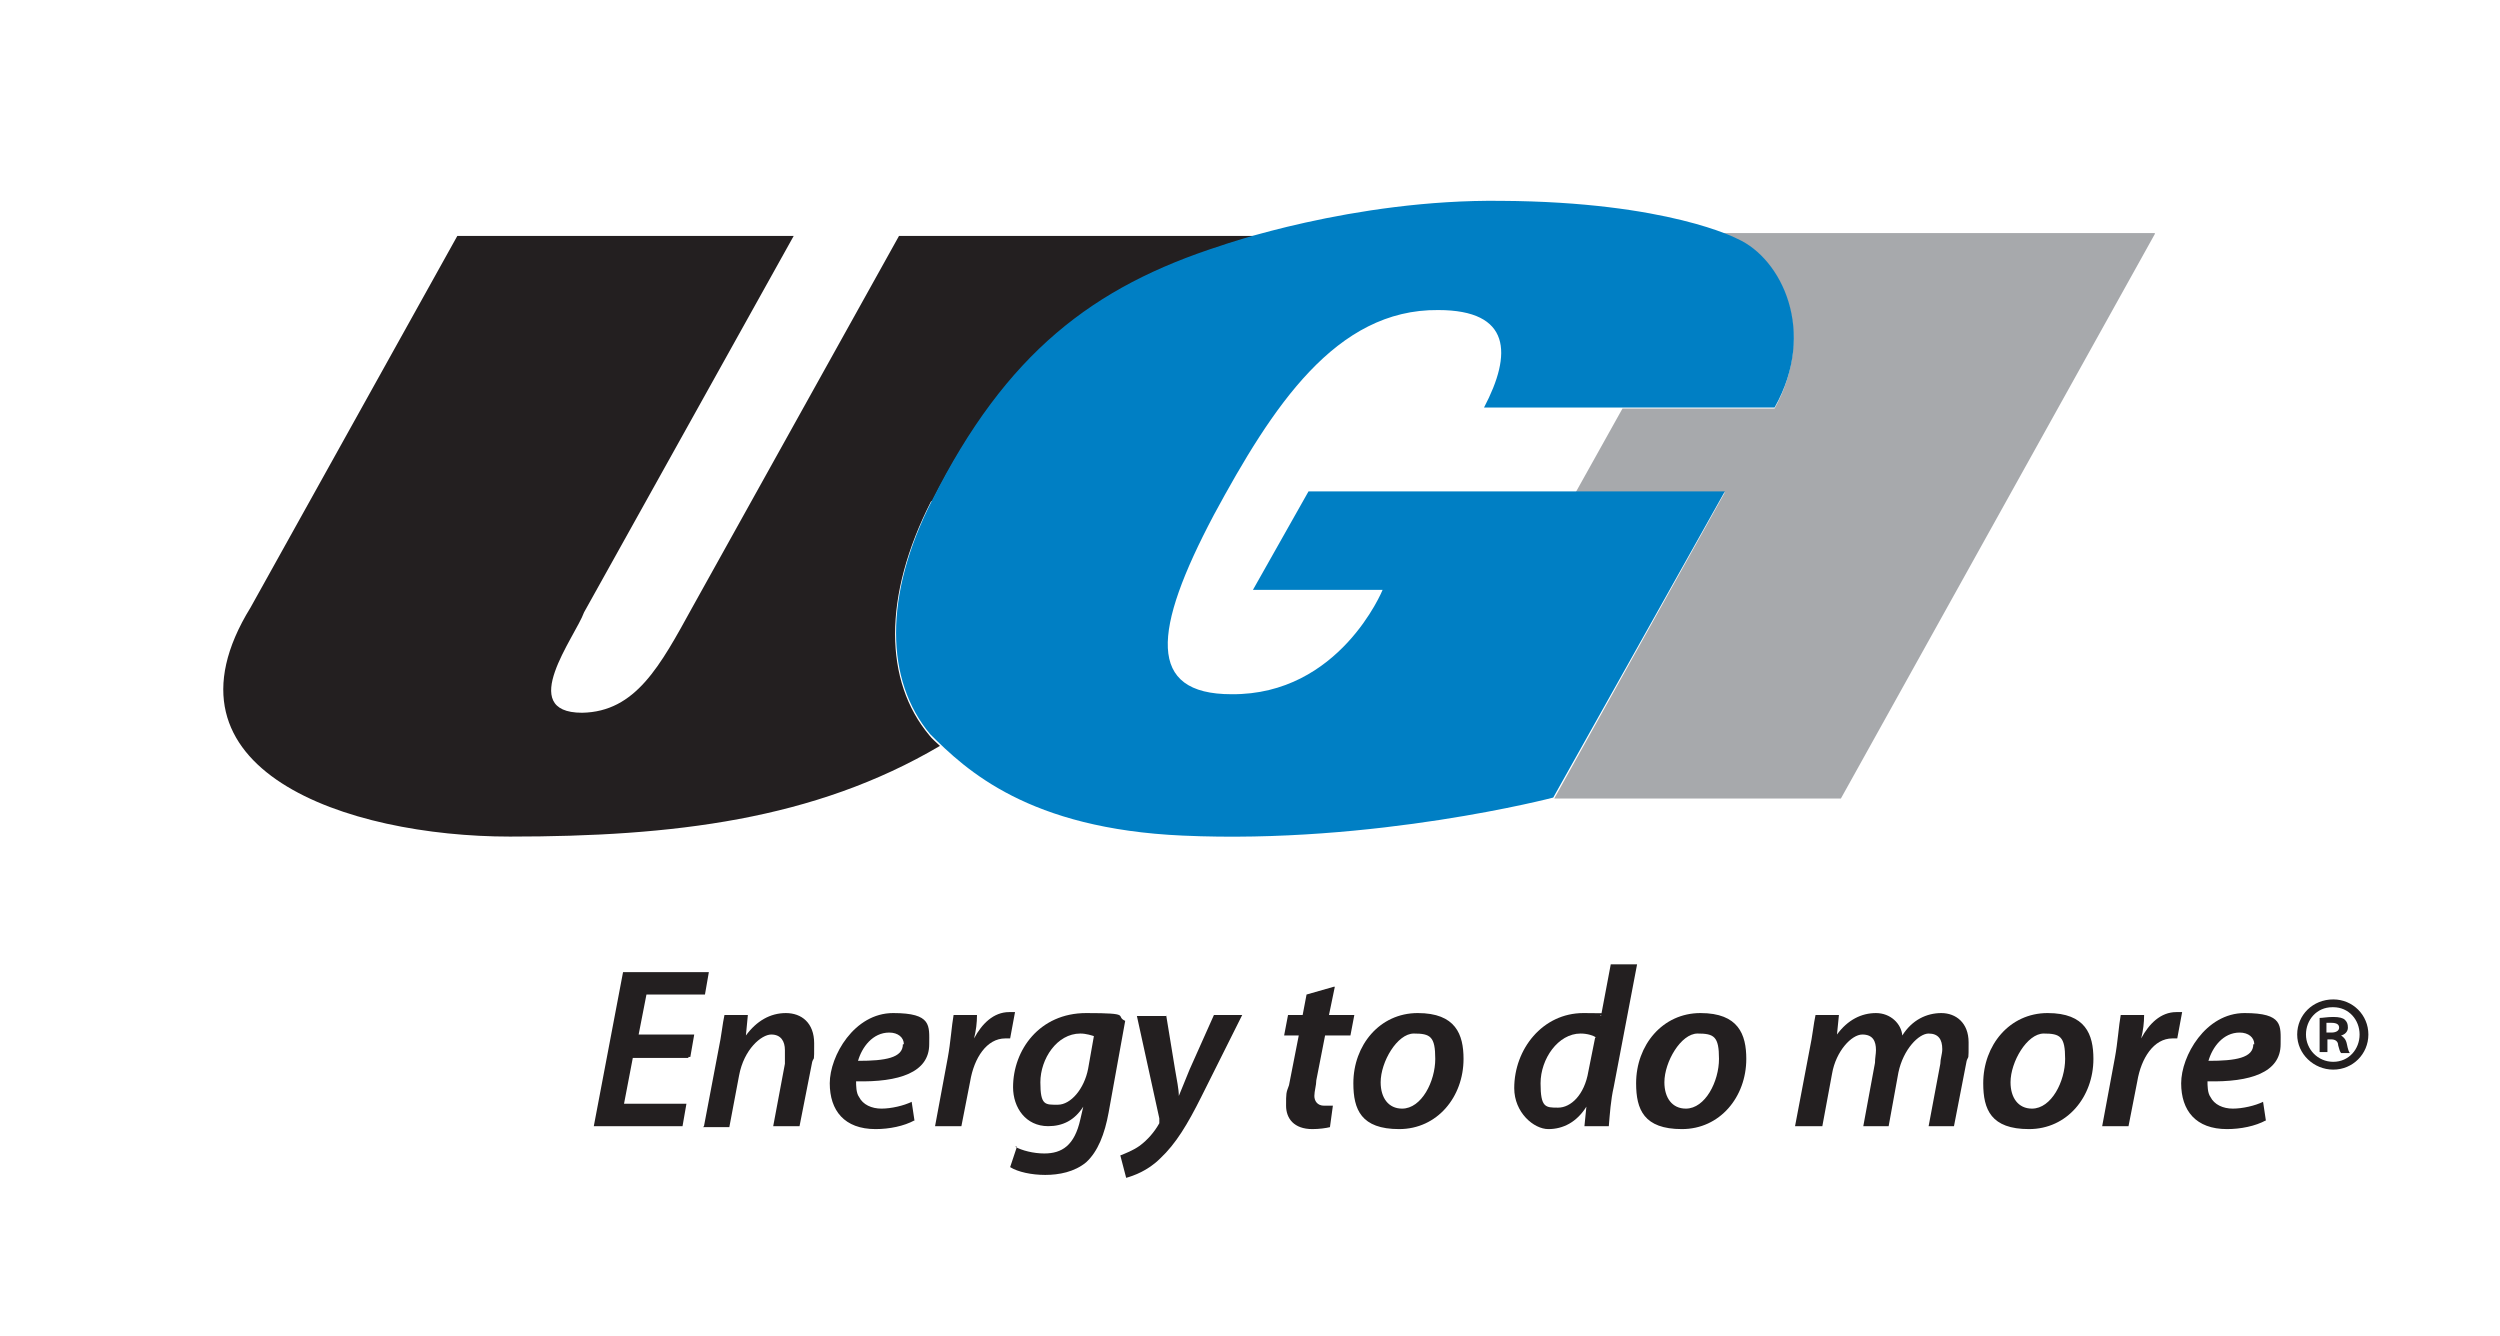
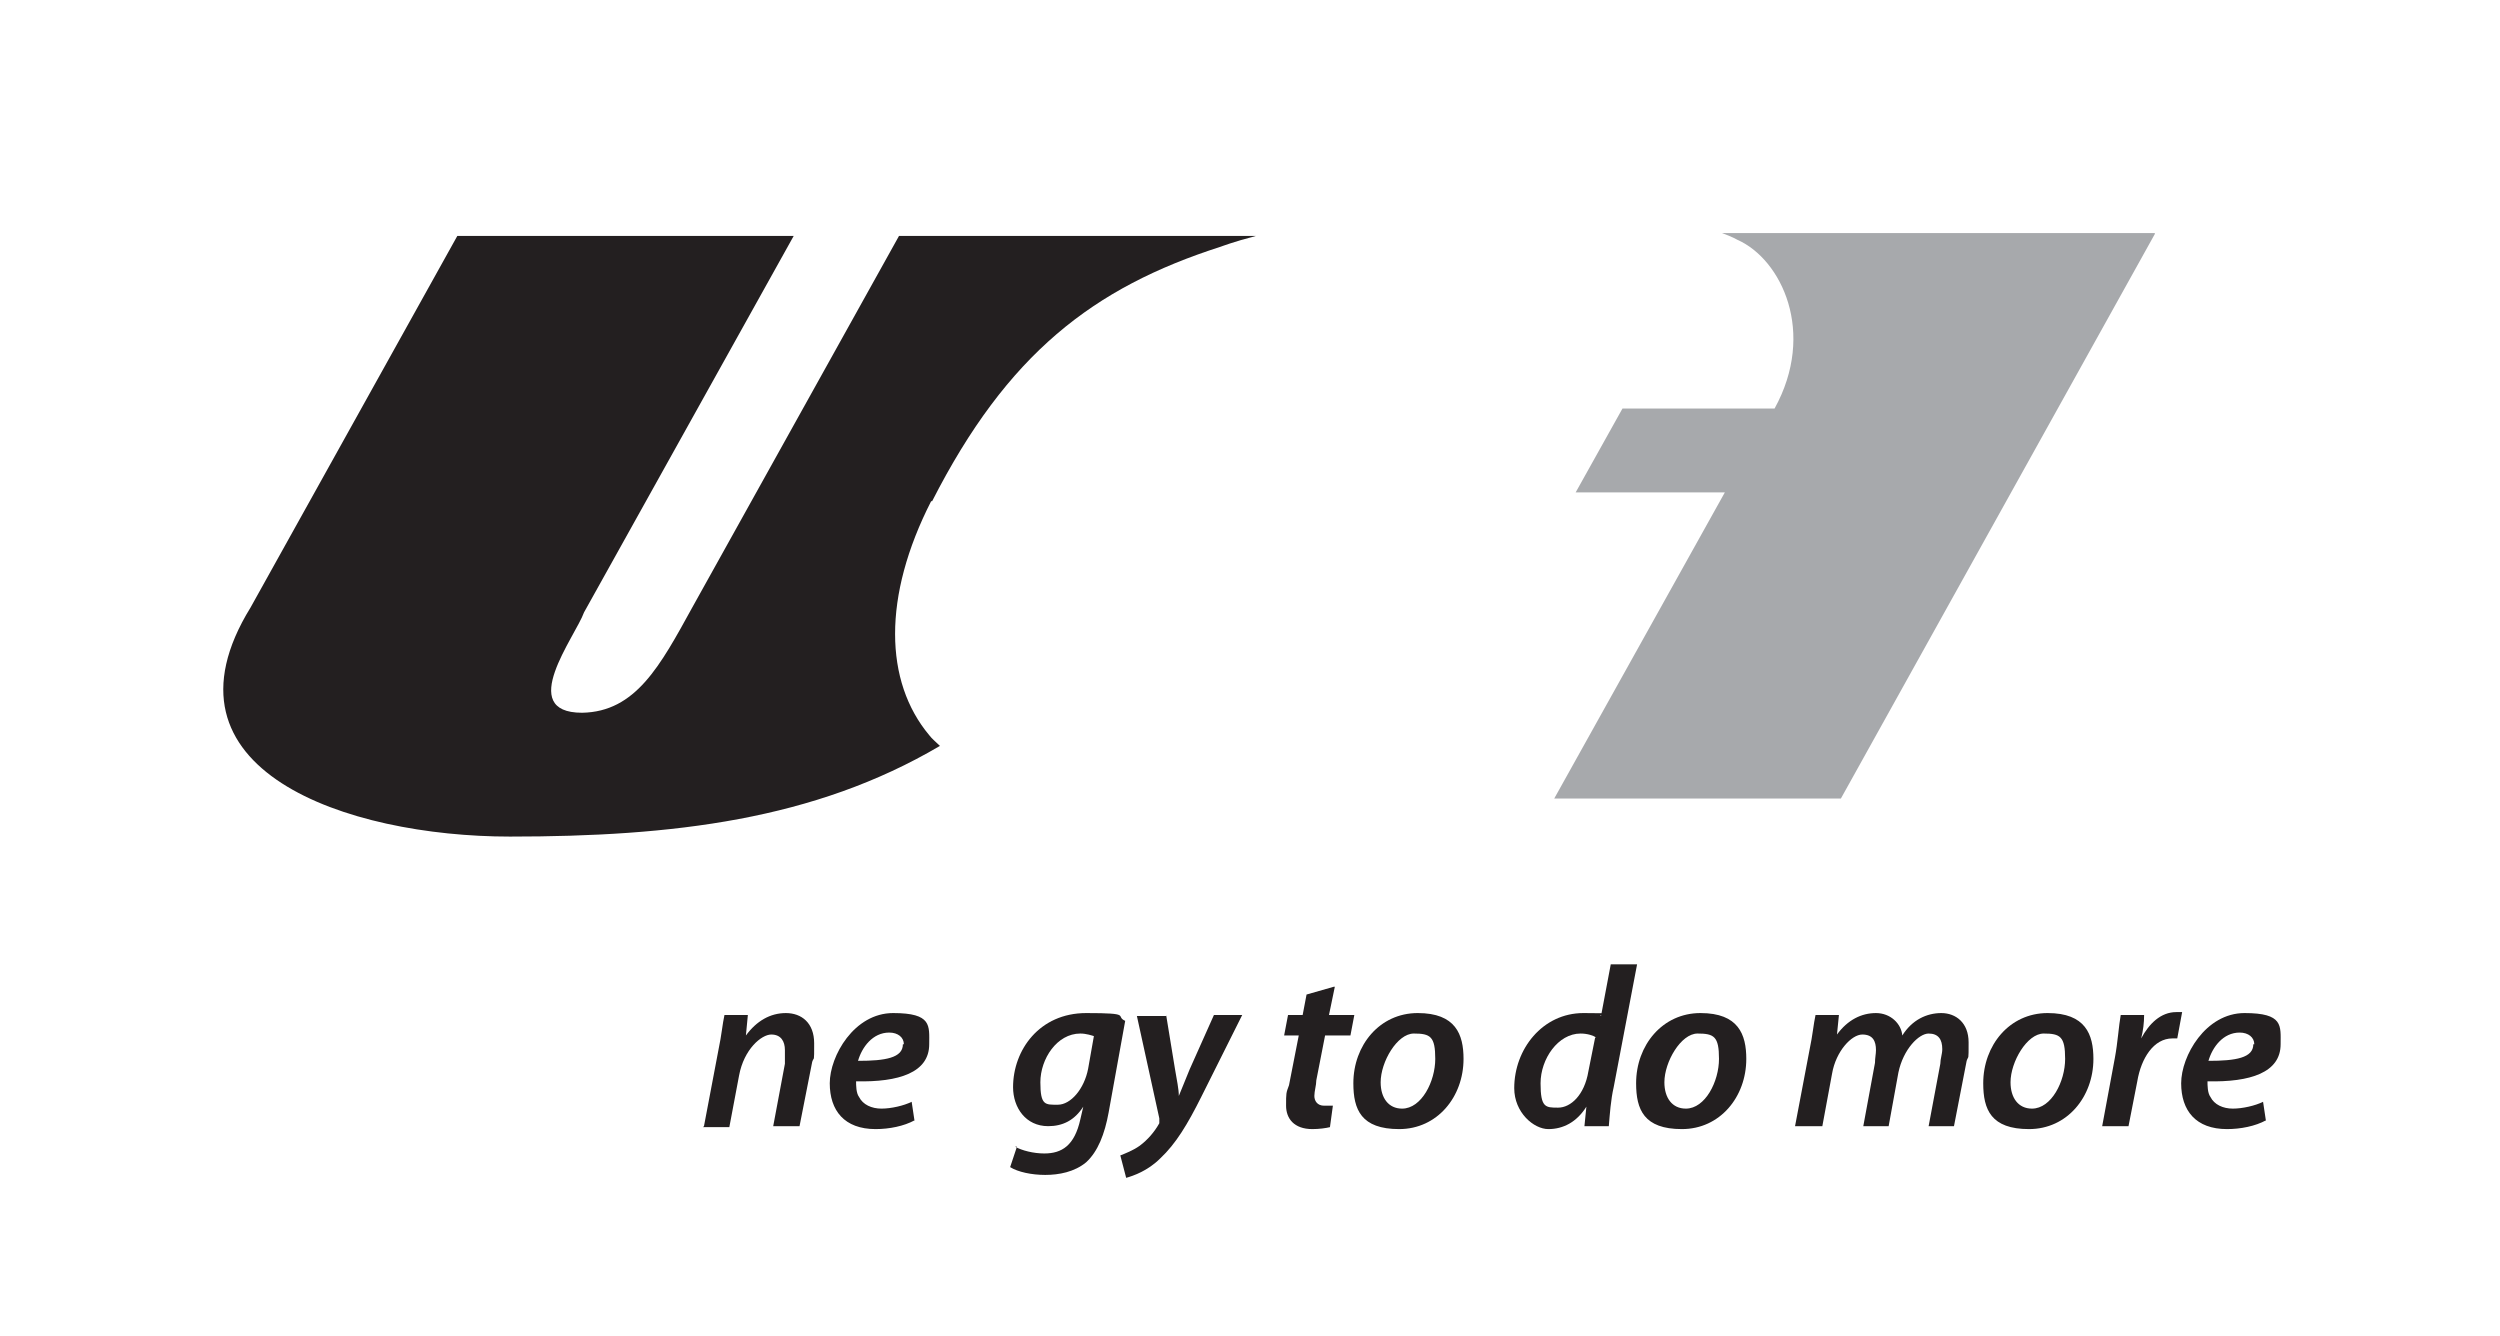
<svg xmlns="http://www.w3.org/2000/svg" id="Layer_1" version="1.1" viewBox="0 0 256.4 137">
  <defs>
    <style>
      .st0 {
        fill: #007fc4;
      }

      .st1 {
        fill: #231f20;
      }

      .st2 {
        fill: #a7a9ac;
      }
    </style>
  </defs>
  <path class="st2" d="M221,23.9h-44.4c1.1.4,1.6.7,1.6.7,4.5,2,8.1,9.5,3.8,17.3h-15.6l-4.8,8.6h15.3l-17.5,31.4h29.4l32.2-57.9h0Z" />
  <path class="st1" d="M95.6,51.4c7.7-15.1,16.5-21.9,29.6-26.1,0,0,1.3-.5,3.6-1.1h-36.6l-21.2,38.1h0c-3.3,6-5.8,10.7-11.3,10.8-6.8,0-.7-7.8.2-10.3l21.5-38.6h-34.5l-21.2,38.1c-10.3,16.7,9.9,23.5,26.6,23.5s31.2-1.7,44.1-9.3c-.4-.4-.8-.7-1.1-1.1-4.6-5.5-4.8-14.2.2-24h.1Z" />
  <g>
    <g>
-       <path class="st1" d="M70.6,108.5h-5.7l-.9,4.7h6.4l-.4,2.3h-9.1l3-15.8h8.8l-.4,2.3h-6l-.8,4.1h5.7l-.4,2.3h-.2Z" />
      <path class="st1" d="M72.2,115.5l1.5-7.9c.3-1.4.4-2.6.6-3.5h2.4l-.2,2.1h0c1.1-1.5,2.5-2.3,4.1-2.3s2.9,1,2.9,3.1,0,1.3-.2,1.9l-1.3,6.6h-2.7l1.2-6.4c0-.4,0-.9,0-1.4,0-.9-.4-1.6-1.4-1.6s-2.8,1.5-3.3,4.2l-1,5.3h-2.7Z" />
      <path class="st1" d="M93.8,114.9c-1.1.6-2.6.9-4,.9-3.2,0-4.7-1.9-4.7-4.7s2.5-7.2,6.5-7.2,3.7,1.3,3.7,3.2c0,2.9-3.1,3.9-7.5,3.8,0,.4,0,1.2.3,1.6.4.8,1.3,1.2,2.3,1.2s2.3-.3,3.1-.7l.3,2h0ZM92.7,107.1c0-.7-.6-1.2-1.5-1.2-1.7,0-2.8,1.5-3.2,2.9,2.8,0,4.6-.3,4.6-1.7h0Z" />
-       <path class="st1" d="M95.9,115.5l1.3-7c.3-1.6.4-3.3.6-4.4h2.4c0,.8-.1,1.6-.3,2.4h0c.8-1.5,2-2.7,3.6-2.7s.4,0,.6,0l-.5,2.7h-.5c-1.9,0-3.2,2-3.6,4.4l-.9,4.6h-2.7Z" />
      <path class="st1" d="M104.1,117.6c.7.4,1.9.7,3,.7,1.8,0,3.1-.8,3.7-3.5l.3-1.3h0c-.9,1.4-2.1,2-3.6,2-2.3,0-3.6-1.9-3.6-4,0-3.8,2.7-7.6,7.5-7.6s2.9.3,4,.8l-1.7,9.4c-.4,2.2-1.1,4-2.3,5.1-1.2,1-2.8,1.3-4.2,1.3s-2.8-.3-3.6-.8l.7-2.1h-.2ZM112.3,106.3c-.3-.1-.9-.3-1.5-.3-2.4,0-4.1,2.6-4.1,5s.5,2.3,1.8,2.3,2.7-1.6,3.1-3.7l.6-3.4h0Z" />
      <path class="st1" d="M119.6,104.1l.9,5.5c.2,1.2.4,2.1.4,2.8h0c.3-.7.6-1.5,1.1-2.7l2.5-5.6h2.9l-4.2,8.4c-1.4,2.8-2.6,4.8-4.2,6.3-1.3,1.3-2.8,1.8-3.5,2l-.6-2.3c.5-.2,1.3-.5,2-1,.8-.6,1.5-1.4,2-2.3v-.5l-2.3-10.5h3Z" />
      <path class="st1" d="M136.9,101.2l-.6,2.9h2.6l-.4,2.1h-2.6l-.9,4.6c0,.5-.2,1.1-.2,1.6s.3,1,1,1h.9l-.3,2.2c-.4.1-1.1.2-1.8.2-1.9,0-2.7-1.1-2.7-2.4s0-1.3.3-2.1l1-5.1h-1.5l.4-2.1h1.5l.4-2.1,2.8-.8h.1Z" />
      <path class="st1" d="M150.1,108.6c0,3.9-2.7,7.2-6.6,7.2s-4.7-2-4.7-4.7c0-3.9,2.7-7.2,6.6-7.2s4.7,2.2,4.7,4.7ZM141.6,111c0,1.6.8,2.7,2.2,2.7,2,0,3.4-2.8,3.4-5.1s-.5-2.6-2.2-2.6-3.4,2.9-3.4,5h0Z" />
      <path class="st1" d="M167.9,98.9l-2.4,12.6c-.3,1.3-.4,2.8-.5,4h-2.5l.2-2h0c-1,1.6-2.4,2.3-3.9,2.3s-3.5-1.7-3.5-4.2c0-4,2.9-7.7,7.1-7.7s1.3.1,1.8.3l1-5.3h2.7,0ZM163.7,106.4c-.3-.2-.9-.4-1.6-.4-2.3,0-4.1,2.6-4.1,5.1s.5,2.5,1.8,2.5,2.7-1.3,3.1-3.7l.7-3.5h.1Z" />
      <path class="st1" d="M179.1,108.6c0,3.9-2.7,7.2-6.6,7.2s-4.7-2-4.7-4.7c0-3.9,2.7-7.2,6.6-7.2s4.7,2.2,4.7,4.7ZM170.7,111c0,1.6.8,2.7,2.2,2.7,2,0,3.4-2.8,3.4-5.1s-.5-2.6-2.2-2.6-3.4,2.9-3.4,5h0Z" />
      <path class="st1" d="M184.1,115.5l1.5-7.9c.3-1.4.4-2.6.6-3.5h2.4l-.2,2h0c1.1-1.5,2.5-2.2,4-2.2s2.6,1.1,2.7,2.3c1-1.6,2.5-2.3,4-2.3s2.8,1,2.8,3,0,1.3-.2,1.9l-1.3,6.7h-2.6l1.2-6.4c0-.5.2-1,.2-1.5,0-1-.4-1.6-1.4-1.6s-2.6,1.6-3.1,4l-1,5.5h-2.6l1.2-6.5c0-.5.1-.9.1-1.3,0-.9-.3-1.6-1.4-1.6s-2.7,1.7-3.1,4l-1,5.4h-2.8Z" />
      <path class="st1" d="M214.7,108.6c0,3.9-2.7,7.2-6.6,7.2s-4.7-2-4.7-4.7c0-3.9,2.7-7.2,6.6-7.2s4.7,2.2,4.7,4.7ZM206.2,111c0,1.6.8,2.7,2.2,2.7,2,0,3.4-2.8,3.4-5.1s-.5-2.6-2.2-2.6-3.4,2.9-3.4,5h0Z" />
      <path class="st1" d="M215.6,115.5l1.3-7c.3-1.6.4-3.3.6-4.4h2.4c0,.8-.1,1.6-.3,2.4h0c.8-1.5,2-2.7,3.6-2.7s.4,0,.6,0l-.5,2.7h-.5c-1.9,0-3.2,2-3.6,4.4l-.9,4.6h-2.7Z" />
      <path class="st1" d="M232.4,114.9c-1.1.6-2.6.9-4,.9-3.2,0-4.7-1.9-4.7-4.7s2.5-7.2,6.5-7.2,3.7,1.3,3.7,3.2c0,2.9-3.1,3.9-7.5,3.8,0,.4,0,1.2.3,1.6.4.8,1.3,1.2,2.3,1.2s2.3-.3,3.1-.7l.3,2h0ZM231.2,107.1c0-.7-.6-1.2-1.5-1.2-1.7,0-2.8,1.5-3.2,2.9,2.8,0,4.6-.3,4.6-1.7h.1Z" />
    </g>
-     <path class="st1" d="M239.3,102.5c2,0,3.6,1.6,3.6,3.6s-1.6,3.6-3.6,3.6-3.7-1.6-3.7-3.6,1.6-3.6,3.7-3.6h0ZM239.2,103.3c-1.6,0-2.7,1.3-2.7,2.8s1.2,2.8,2.8,2.8,2.7-1.3,2.7-2.8-1.1-2.8-2.7-2.8h0ZM238.7,107.9h-.8v-3.5c.3,0,.8-.1,1.4-.1s1,.1,1.2.3.3.4.3.8-.3.7-.7.8h0c.3.2.5.4.6.9s.2.8.3.9h-.9c-.1-.1-.2-.4-.3-.8,0-.4-.3-.6-.7-.6h-.4v1.4h0ZM238.7,105.9h.4c.5,0,.8-.2.8-.5s-.2-.5-.8-.5-.4,0-.5,0v1h.1Z" />
  </g>
-   <path class="st0" d="M182,41.8c4.4-7.8.7-15.3-3.8-17.3,0,0-7.1-3.8-24.2-3.9-15.2-.2-28.8,4.6-28.8,4.6-13.1,4.2-22,11-29.6,26.1-5,9.8-4.8,18.5-.2,24,3.7,3.7,10.1,9.7,25.9,10.4,19.7.9,38-3.9,38-3.9l17.6-31.4h-42.7l-5.7,10.1h13.3s-4.4,10.8-15.5,10.7c-8.7,0-8.1-6.5-1.8-18.4,6-11.1,12.5-21.1,23-21,7.5,0,7.6,4.5,4.7,10h29.8,0Z" />
</svg>